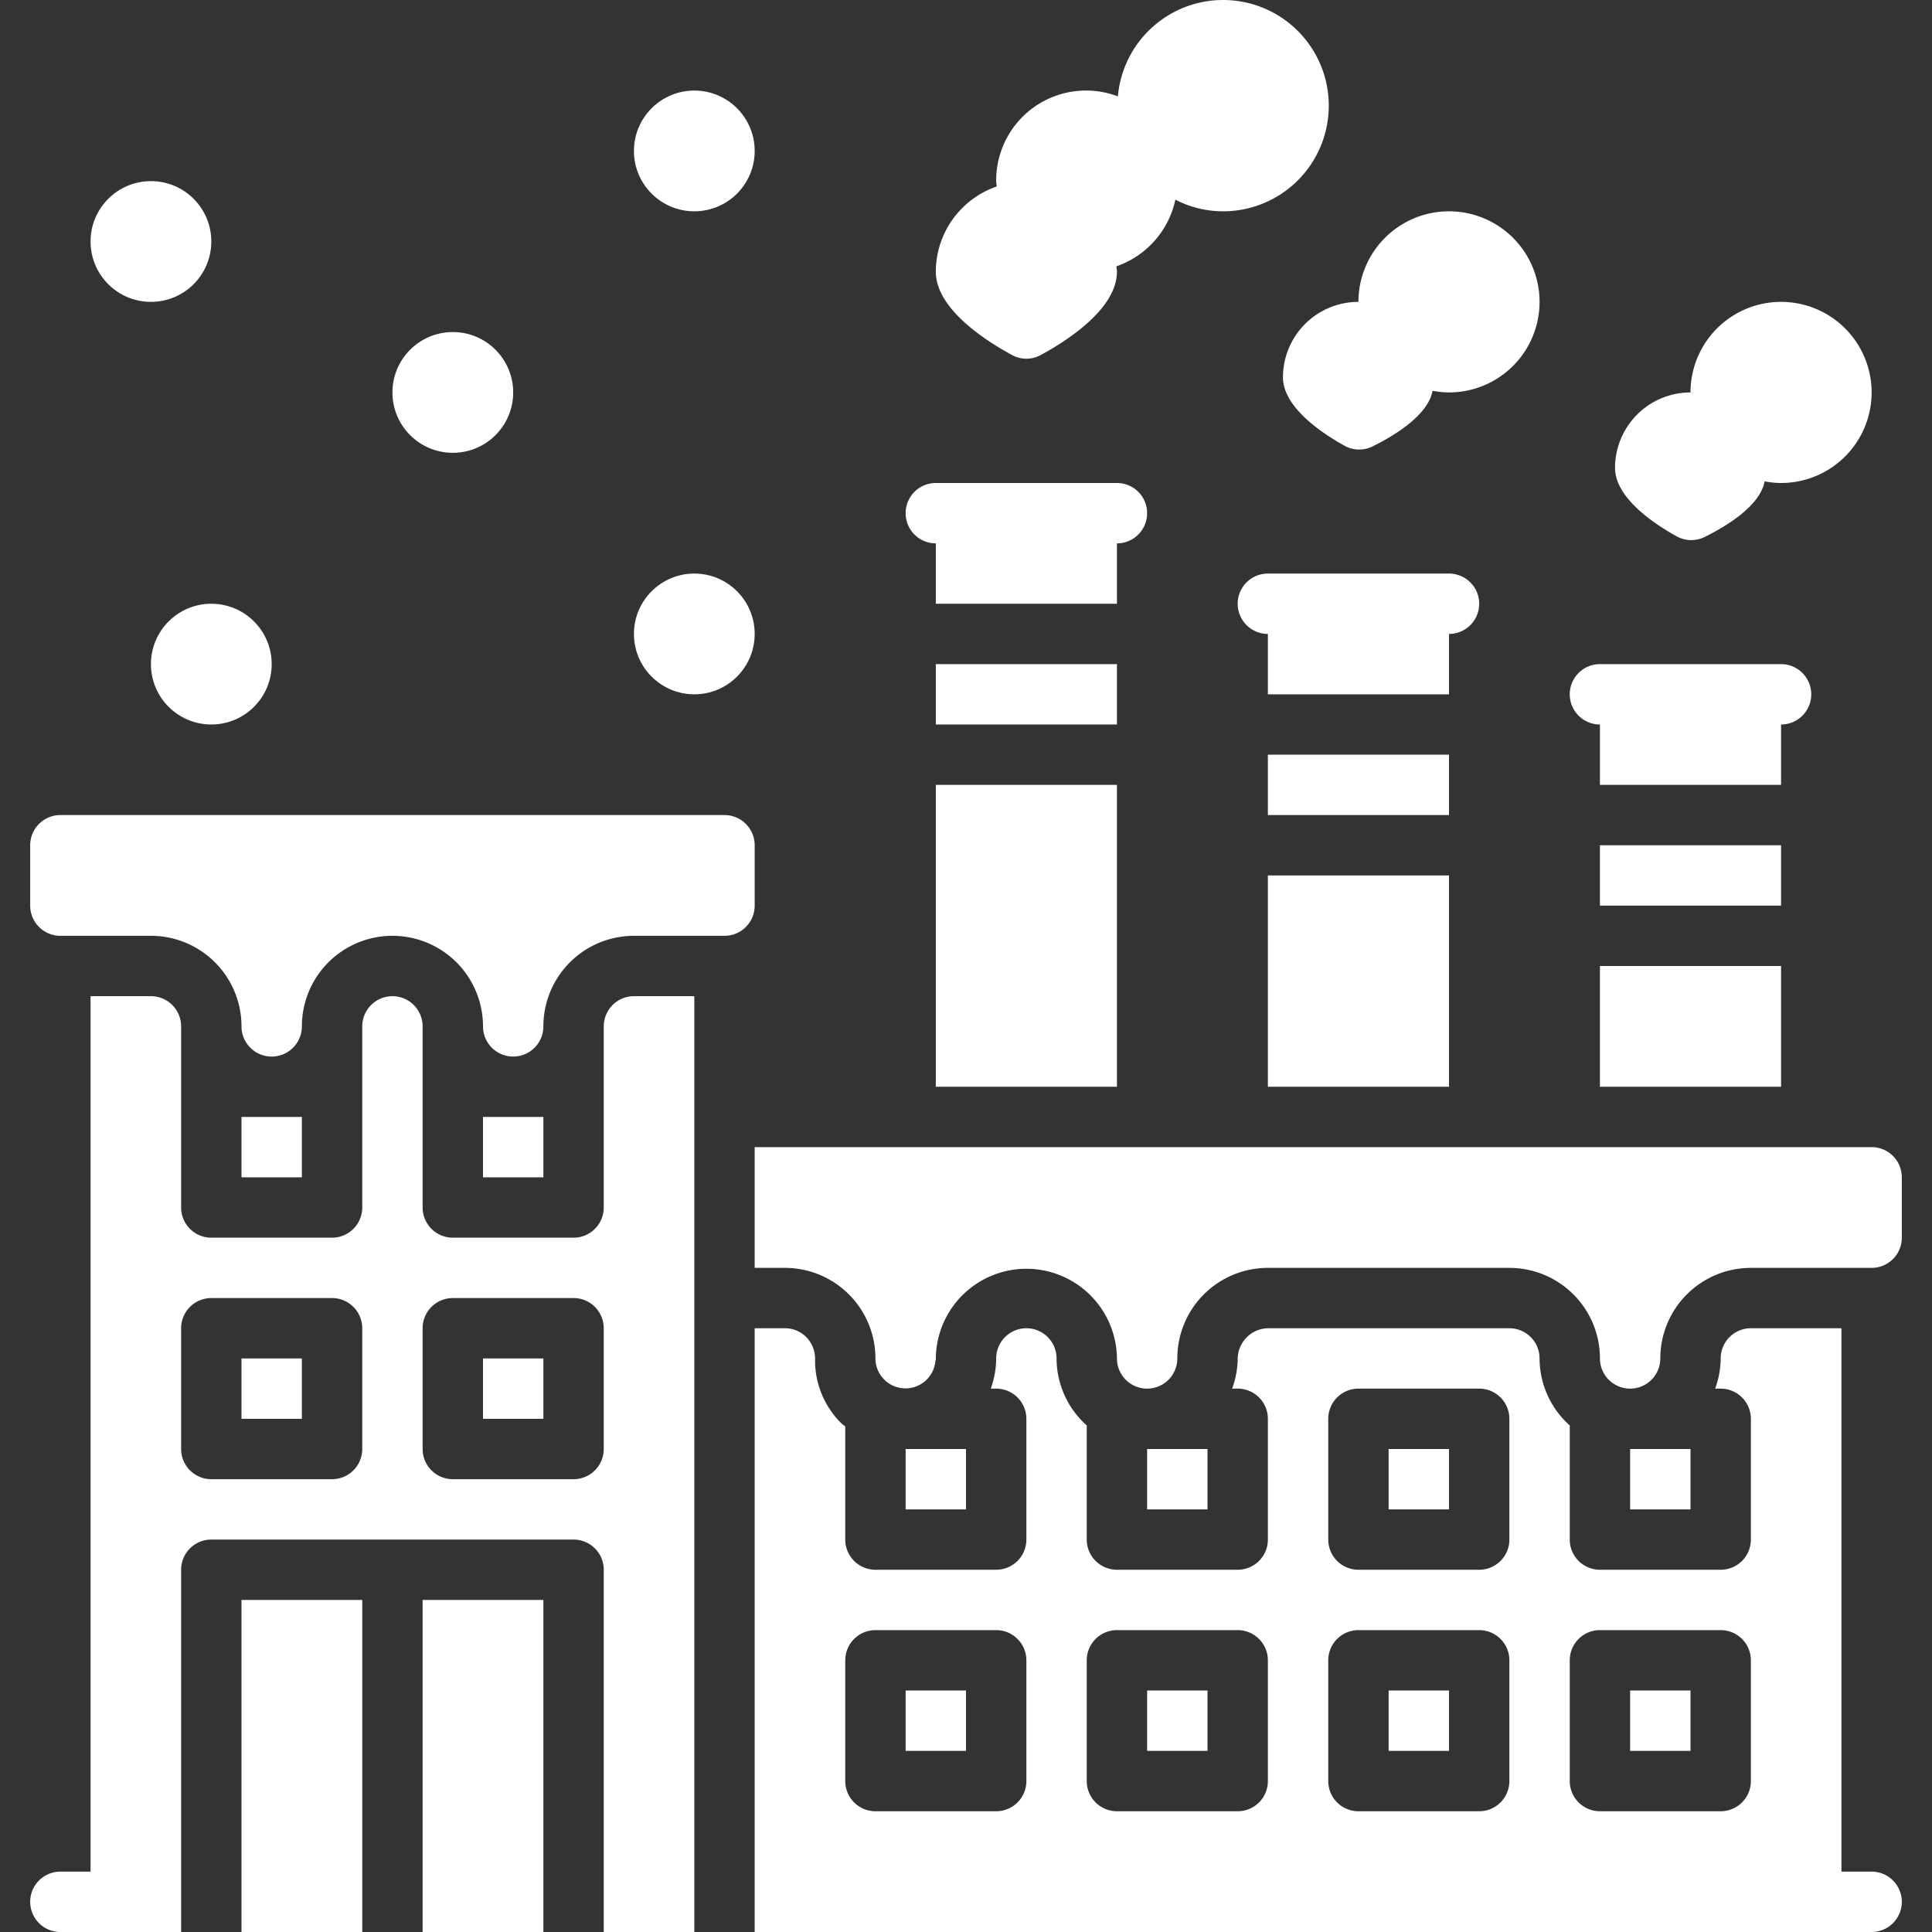
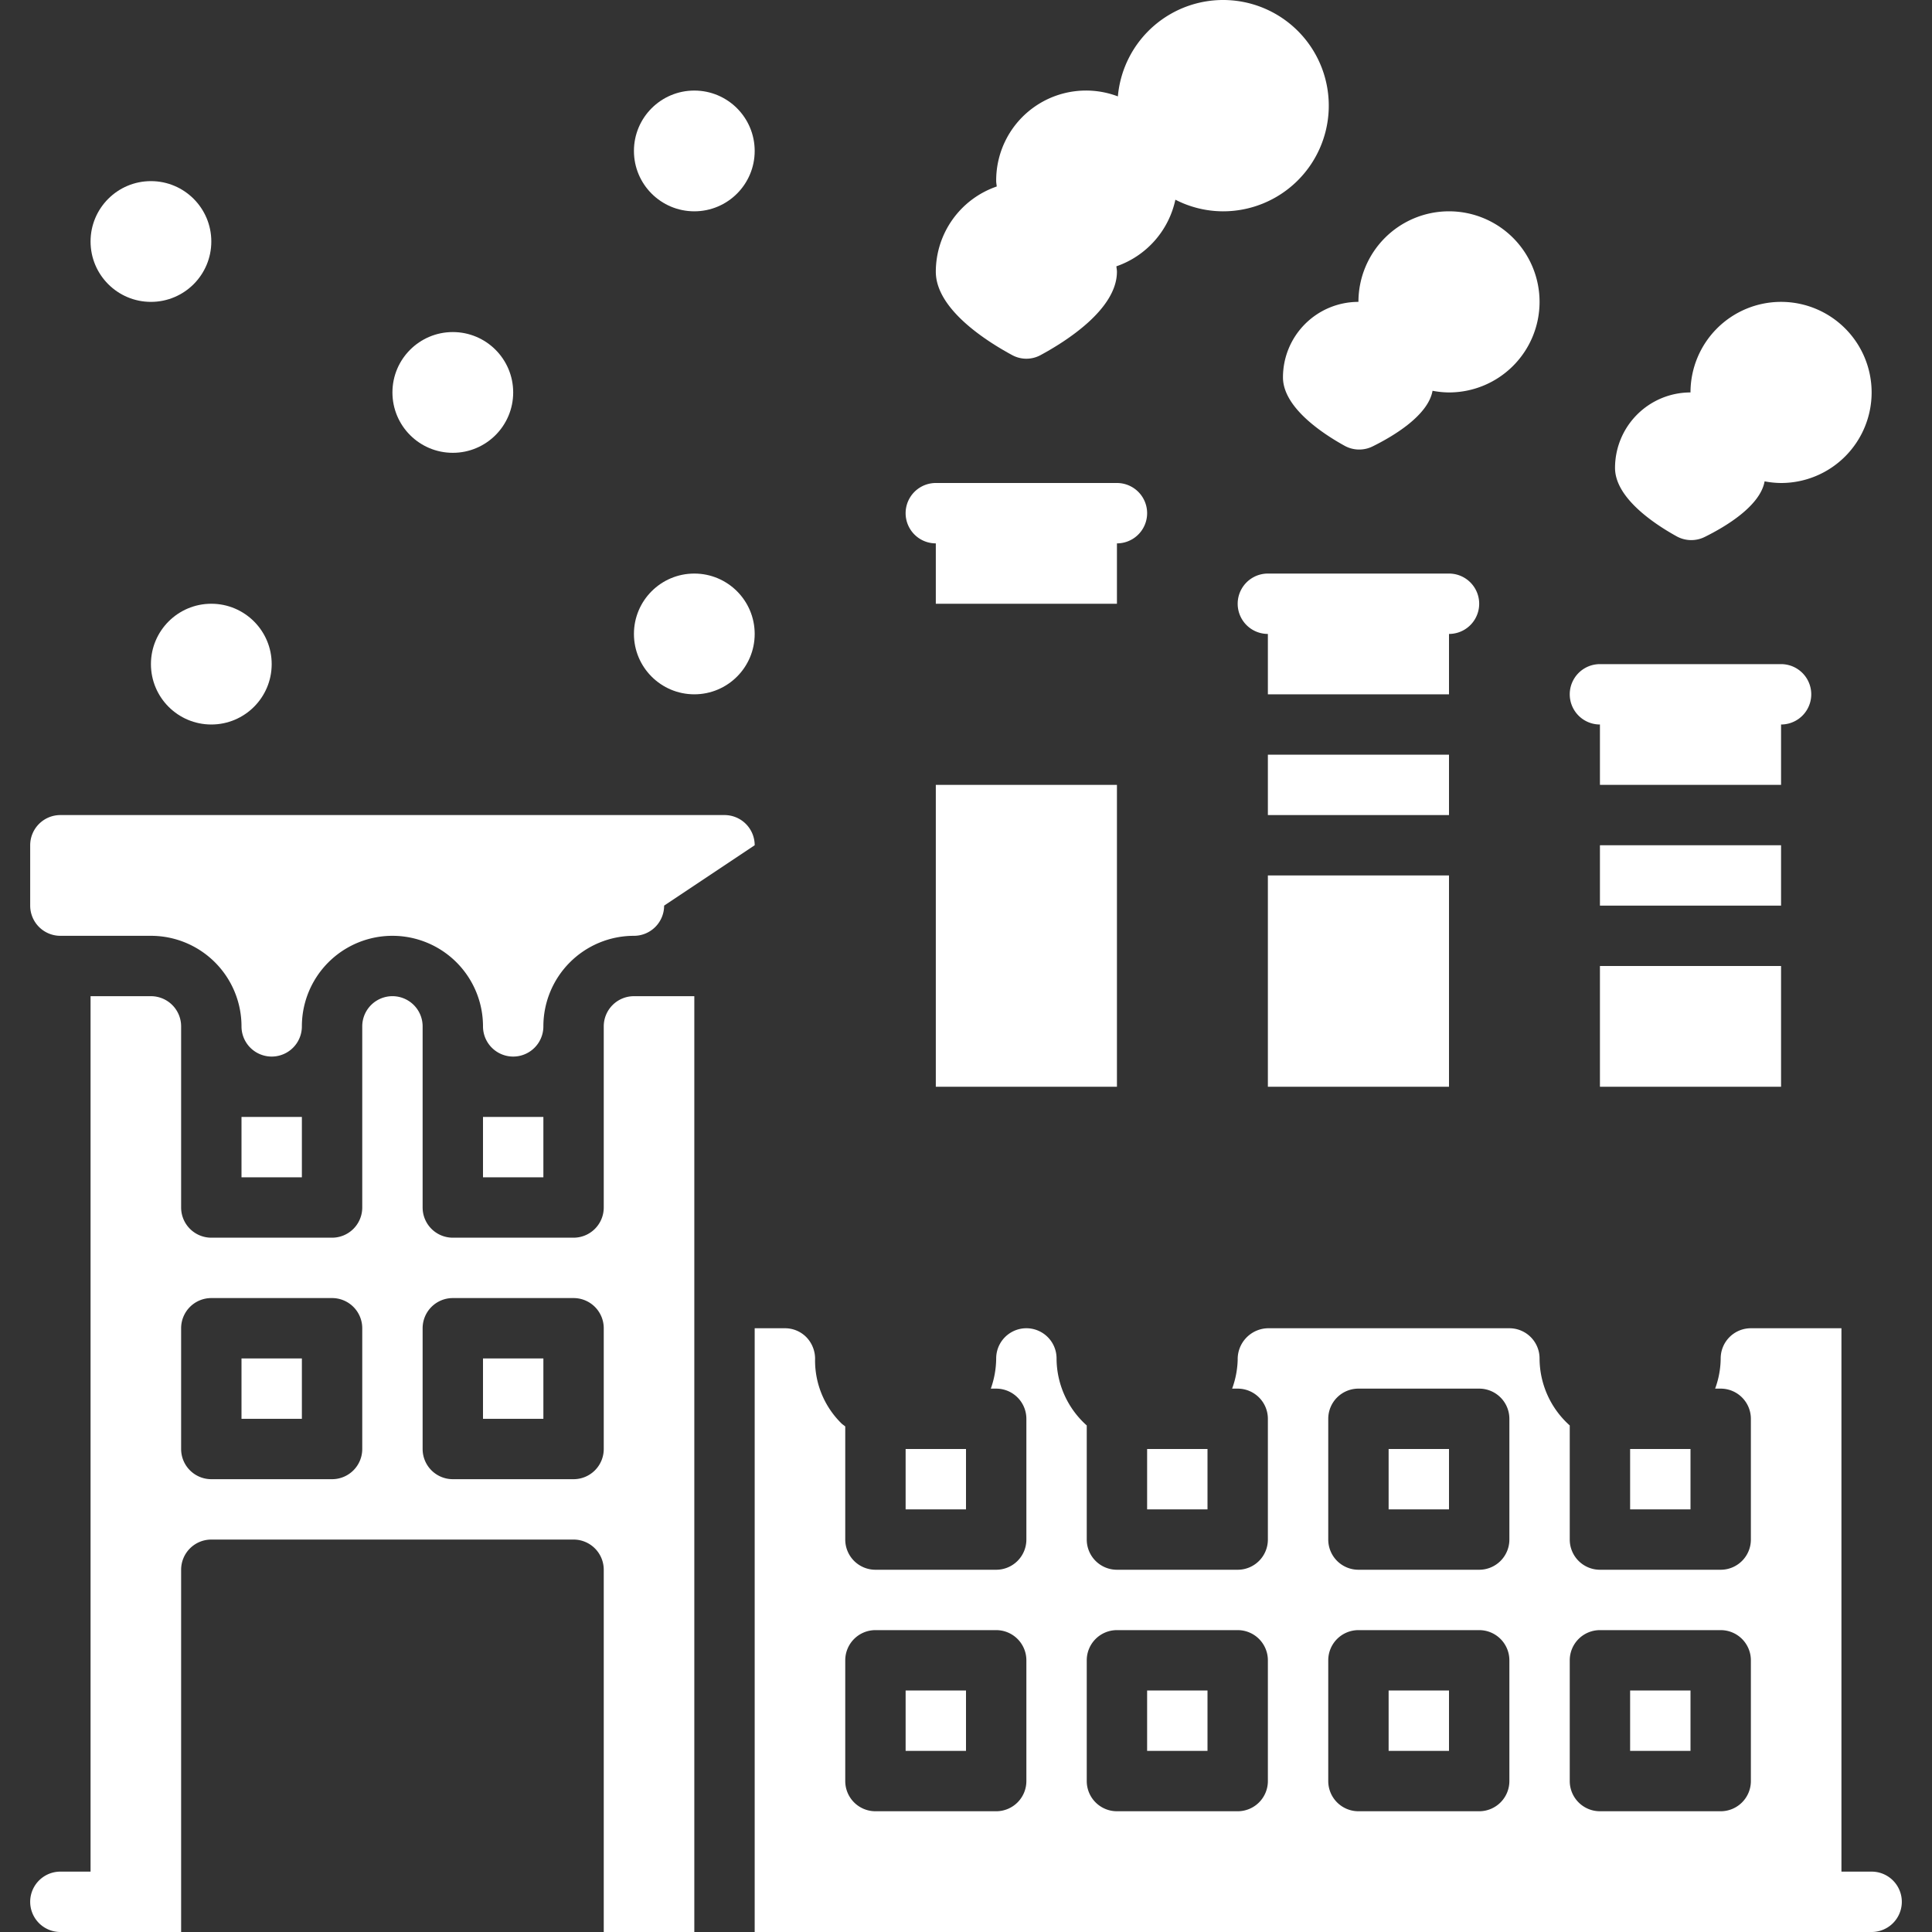
<svg xmlns="http://www.w3.org/2000/svg" id="Solid" height="512" viewBox="0 0 64 64" width="512">
  <rect x="0" y="0" width="64" height="64" fill="#333333" stroke="none" />
-   <path fill="#ffffff" d="m31 22h6v2h-6z" />
  <path fill="#ffffff" d="m48 21a1 1 0 0 0 0-2h-6a1 1 0 0 0 0 2v2h6z" />
  <path fill="#ffffff" d="m42 25h6v2h-6z" />
  <path fill="#ffffff" d="m53 28h6v2h-6z" />
  <path fill="#ffffff" d="m33.535 11.766a.983.983 0 0 0 .93 0c.842-.454 2.535-1.521 2.535-2.766 0-.061-.014-.118-.018-.178a3 3 0 0 0 1.954-2.207 3.46 3.46 0 0 0 1.564.385 3.5 3.5 0 1 0 -3.469-3.807 2.976 2.976 0 0 0 -4.031 2.807c0 .061.014.118.018.178a2.99 2.99 0 0 0 -2.018 2.822c0 1.245 1.693 2.312 2.535 2.766z" />
  <path fill="#ffffff" d="m42.5 12.5c0 1 1.321 1.869 2.042 2.267a1 1 0 0 0 .935.017c.671-.332 1.83-1.016 1.978-1.839a2.962 2.962 0 0 0 .545.055 3 3 0 1 0 -3-3 2.5 2.5 0 0 0 -2.5 2.5z" />
  <path fill="#ffffff" d="m55.542 17.767a1 1 0 0 0 .935.017c.671-.332 1.83-1.016 1.978-1.839a2.962 2.962 0 0 0 .545.055 3 3 0 1 0 -3-3 2.5 2.5 0 0 0 -2.5 2.5c0 1 1.321 1.869 2.042 2.267z" />
  <circle fill="#ffffff" cx="23" cy="5" r="2" />
  <circle fill="#ffffff" cx="23" cy="21" r="2" />
  <circle fill="#ffffff" cx="15" cy="13" r="2" />
  <circle fill="#ffffff" cx="7" cy="22" r="2" />
  <circle fill="#ffffff" cx="5" cy="8" r="2" />
  <path fill="#ffffff" d="m31 18v2h6v-2a1 1 0 0 0 0-2h-6a1 1 0 0 0 0 2z" />
  <path fill="#ffffff" d="m53 24v2h6v-2a1 1 0 0 0 0-2h-6a1 1 0 0 0 0 2z" />
  <path fill="#ffffff" d="m46 56h2v2h-2z" />
  <path fill="#ffffff" d="m38 56h2v2h-2z" />
  <path fill="#ffffff" d="m30.041 48h-.041v2h2v-2z" />
  <path fill="#ffffff" d="m30 56h2v2h-2z" />
  <path fill="#ffffff" d="m38 48h2v2h-2z" />
  <path fill="#ffffff" d="m54 48h2v2h-2z" />
  <path fill="#ffffff" d="m46 48h2v2h-2z" />
  <path fill="#ffffff" d="m54 56h2v2h-2z" />
-   <path fill="#ffffff" d="m8 53h4v11h-4z" />
  <path fill="#ffffff" d="m8 45h2v2h-2z" />
-   <path fill="#ffffff" d="m14 53h4v11h-4z" />
  <path fill="#ffffff" d="m8 37h2v2h-2z" />
  <path fill="#ffffff" d="m16 37h2v2h-2z" />
  <path fill="#ffffff" d="m16 45h2v2h-2z" />
-   <path fill="#ffffff" d="m25 28a1 1 0 0 0 -1-1h-22a1 1 0 0 0 -1 1v2a1 1 0 0 0 1 1h3a3 3 0 0 1 3 3 1 1 0 0 0 2 0 3 3 0 0 1 6 0 1 1 0 0 0 2 0 3 3 0 0 1 3-3h3a1 1 0 0 0 1-1z" />
+   <path fill="#ffffff" d="m25 28a1 1 0 0 0 -1-1h-22a1 1 0 0 0 -1 1v2a1 1 0 0 0 1 1h3a3 3 0 0 1 3 3 1 1 0 0 0 2 0 3 3 0 0 1 6 0 1 1 0 0 0 2 0 3 3 0 0 1 3-3a1 1 0 0 0 1-1z" />
  <path fill="#ffffff" d="m20 34v6a1 1 0 0 1 -1 1h-4a1 1 0 0 1 -1-1v-6a1 1 0 0 0 -2 0v6a1 1 0 0 1 -1 1h-4a1 1 0 0 1 -1-1v-6a1 1 0 0 0 -1-1h-2v29h-1a1 1 0 0 0 0 2h4v-12a1 1 0 0 1 1-1h12a1 1 0 0 1 1 1v12h3v-31h-2a1 1 0 0 0 -1 1zm-8 14a1 1 0 0 1 -1 1h-4a1 1 0 0 1 -1-1v-4a1 1 0 0 1 1-1h4a1 1 0 0 1 1 1zm8 0a1 1 0 0 1 -1 1h-4a1 1 0 0 1 -1-1v-4a1 1 0 0 1 1-1h4a1 1 0 0 1 1 1z" />
  <path fill="#ffffff" d="m62 62h-1v-18h-3a1 1 0 0 0 -1 1 2.966 2.966 0 0 1 -.184 1h.184a1 1 0 0 1 1 1v4a1 1 0 0 1 -1 1h-4a1 1 0 0 1 -1-1v-3.78a2.985 2.985 0 0 1 -1-2.22 1 1 0 0 0 -1-1h-8a1.024 1.024 0 0 0 -1 1.048 3.009 3.009 0 0 1 -.184.952h.184a1 1 0 0 1 1 1v4a1 1 0 0 1 -1 1h-4a1 1 0 0 1 -1-1v-3.78a2.985 2.985 0 0 1 -1-2.22 1 1 0 0 0 -2 0 3.045 3.045 0 0 1 -.178 1h.178a1 1 0 0 1 1 1v4a1 1 0 0 1 -1 1h-4a1 1 0 0 1 -1-1v-3.747c-.046-.04-.1-.071-.14-.115a2.92 2.92 0 0 1 -.86-2.08 1.03 1.03 0 0 0 -.292-.766.99.99 0 0 0 -.708-.292h-1v20h37a1 1 0 0 0 0-2zm-28-3a1 1 0 0 1 -1 1h-4a1 1 0 0 1 -1-1v-4a1 1 0 0 1 1-1h4a1 1 0 0 1 1 1zm8 0a1 1 0 0 1 -1 1h-4a1 1 0 0 1 -1-1v-4a1 1 0 0 1 1-1h4a1 1 0 0 1 1 1zm8 0a1 1 0 0 1 -1 1h-4a1 1 0 0 1 -1-1v-4a1 1 0 0 1 1-1h4a1 1 0 0 1 1 1zm0-8a1 1 0 0 1 -1 1h-4a1 1 0 0 1 -1-1v-4a1 1 0 0 1 1-1h4a1 1 0 0 1 1 1zm8 8a1 1 0 0 1 -1 1h-4a1 1 0 0 1 -1-1v-4a1 1 0 0 1 1-1h4a1 1 0 0 1 1 1z" />
  <path fill="#ffffff" d="m31 26h6v10h-6z" />
  <path fill="#ffffff" d="m42 29h6v7h-6z" />
  <path fill="#ffffff" d="m53 32h6v4h-6z" />
-   <path fill="#ffffff" d="m62 38h-37v4h1a3 3 0 0 1 3 3 .995.995 0 0 0 1.988.06h.012a3 3 0 1 1 6-.06 1 1 0 0 0 2 0 3 3 0 0 1 3-3h8a3 3 0 0 1 3 3 1 1 0 0 0 2 0 3 3 0 0 1 3-3h4a1 1 0 0 0 1-1v-2a1 1 0 0 0 -1-1z" />
</svg>